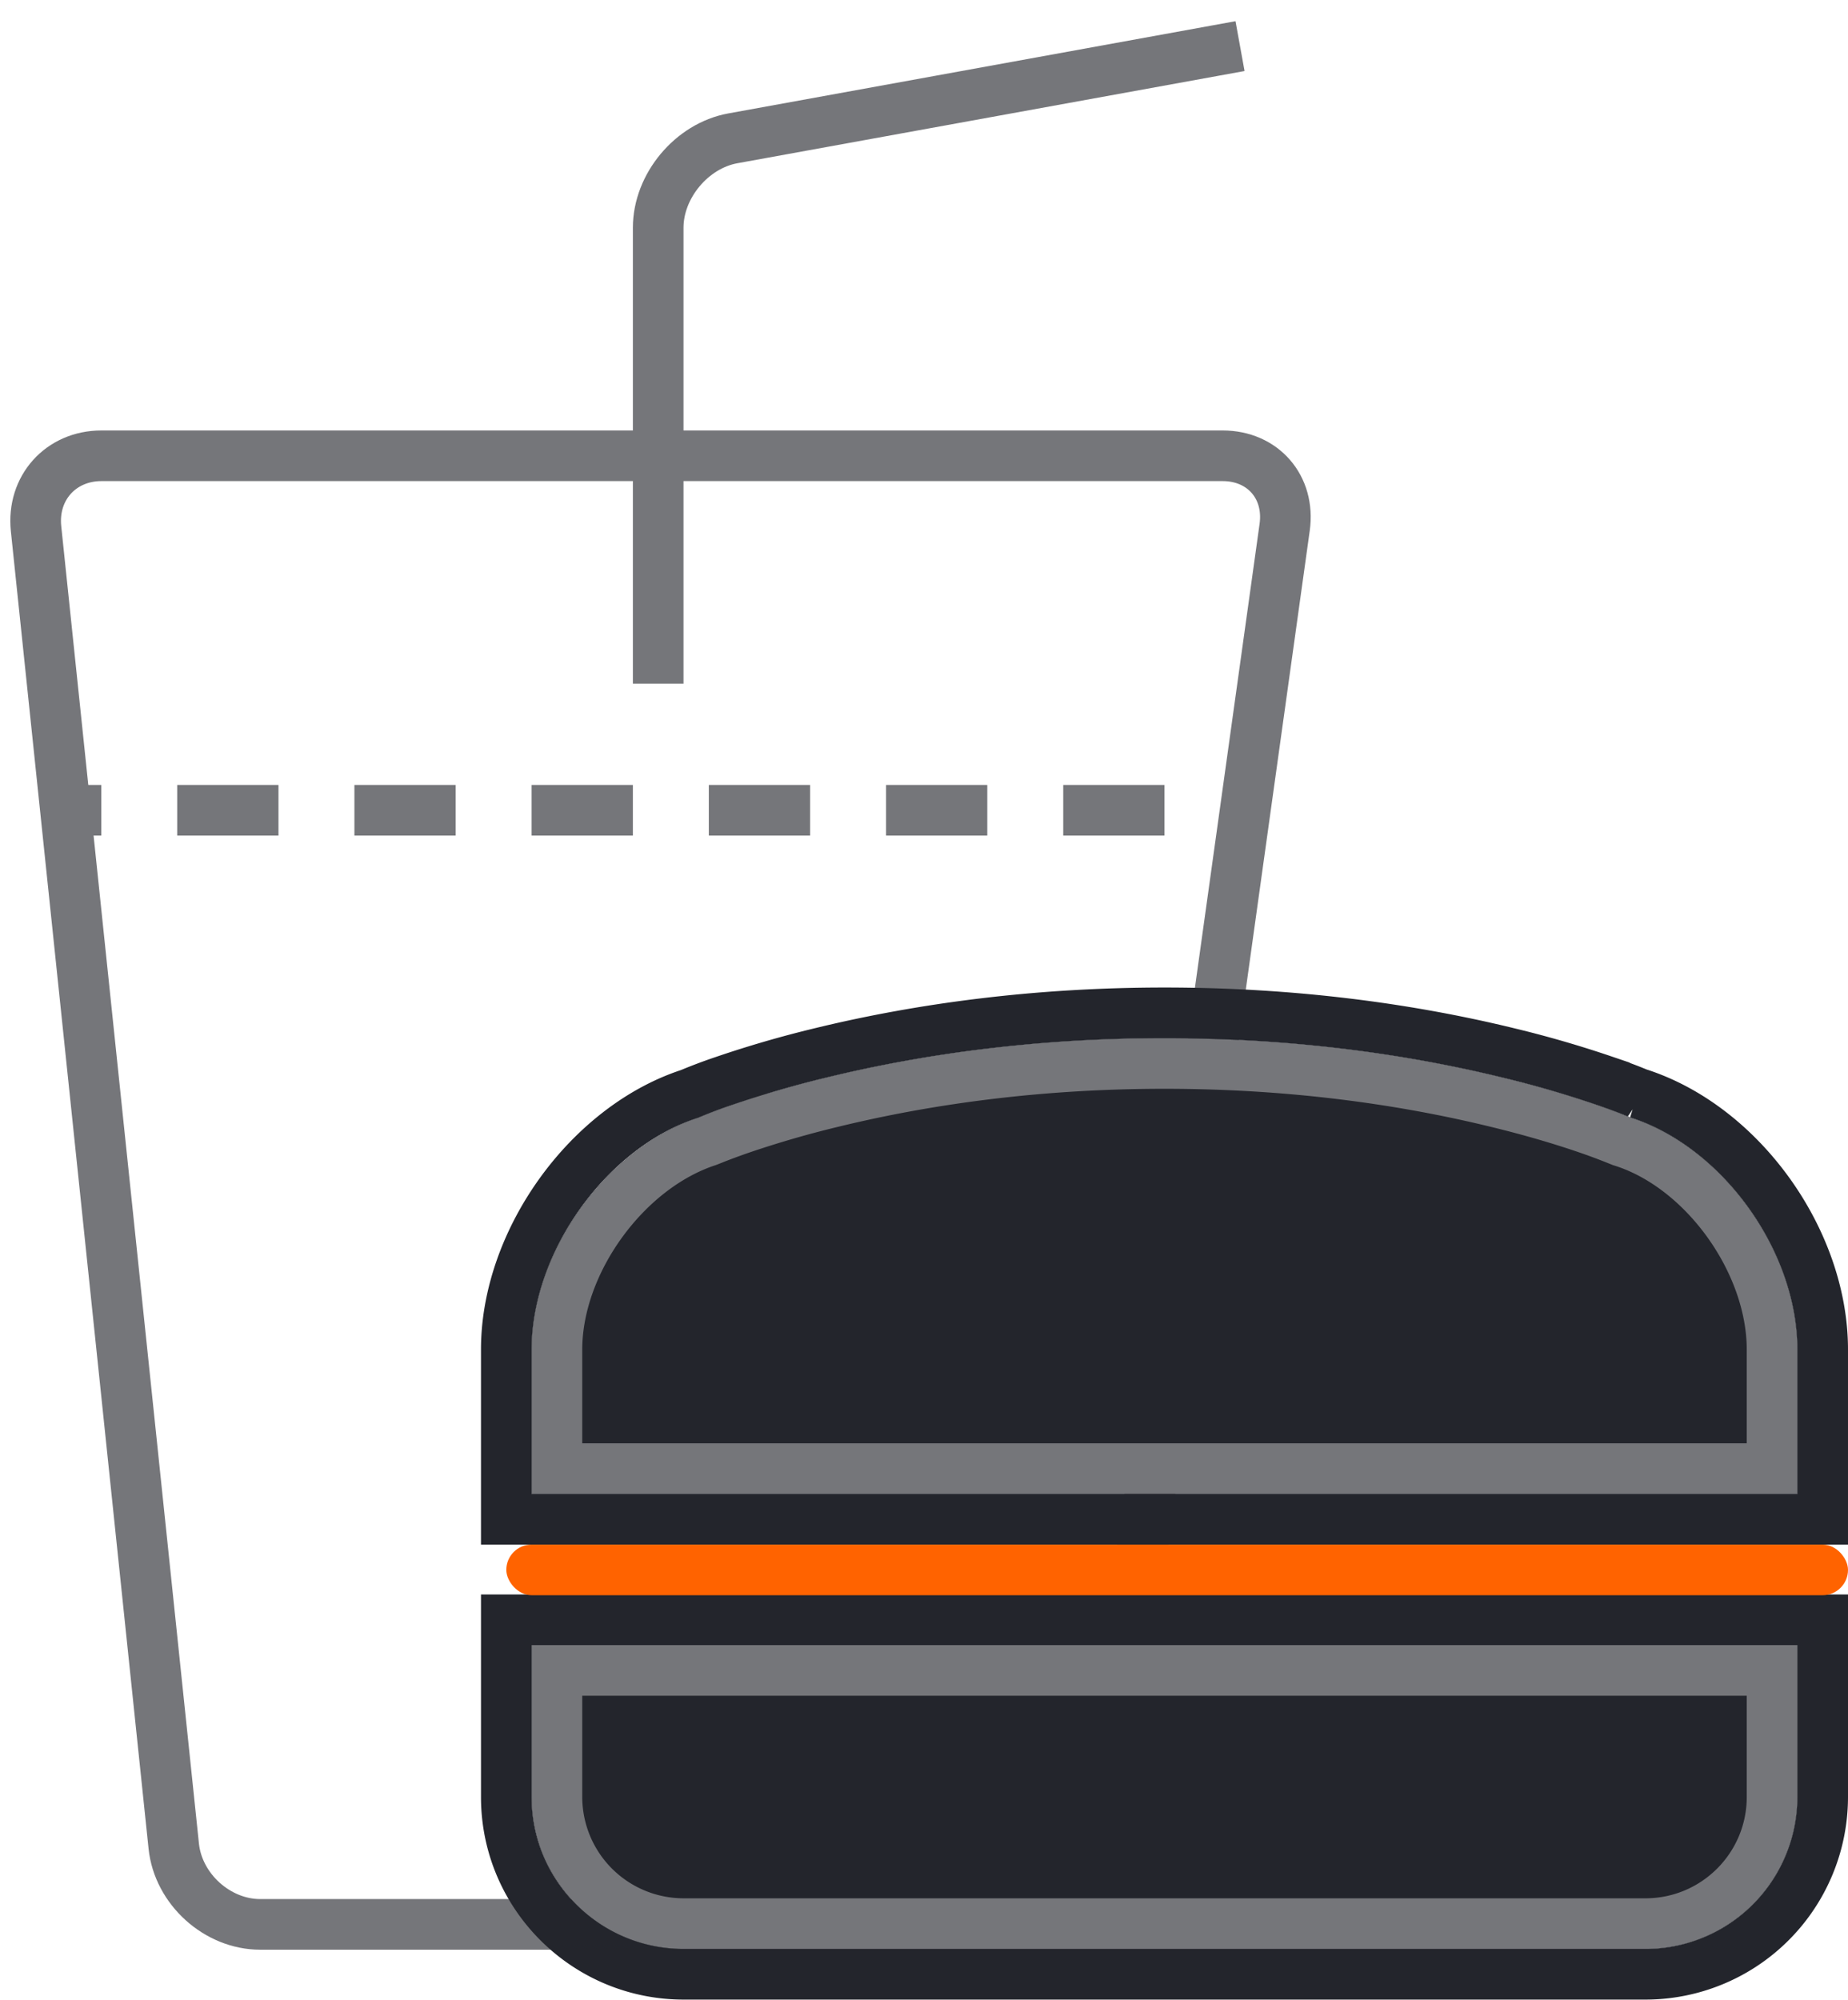
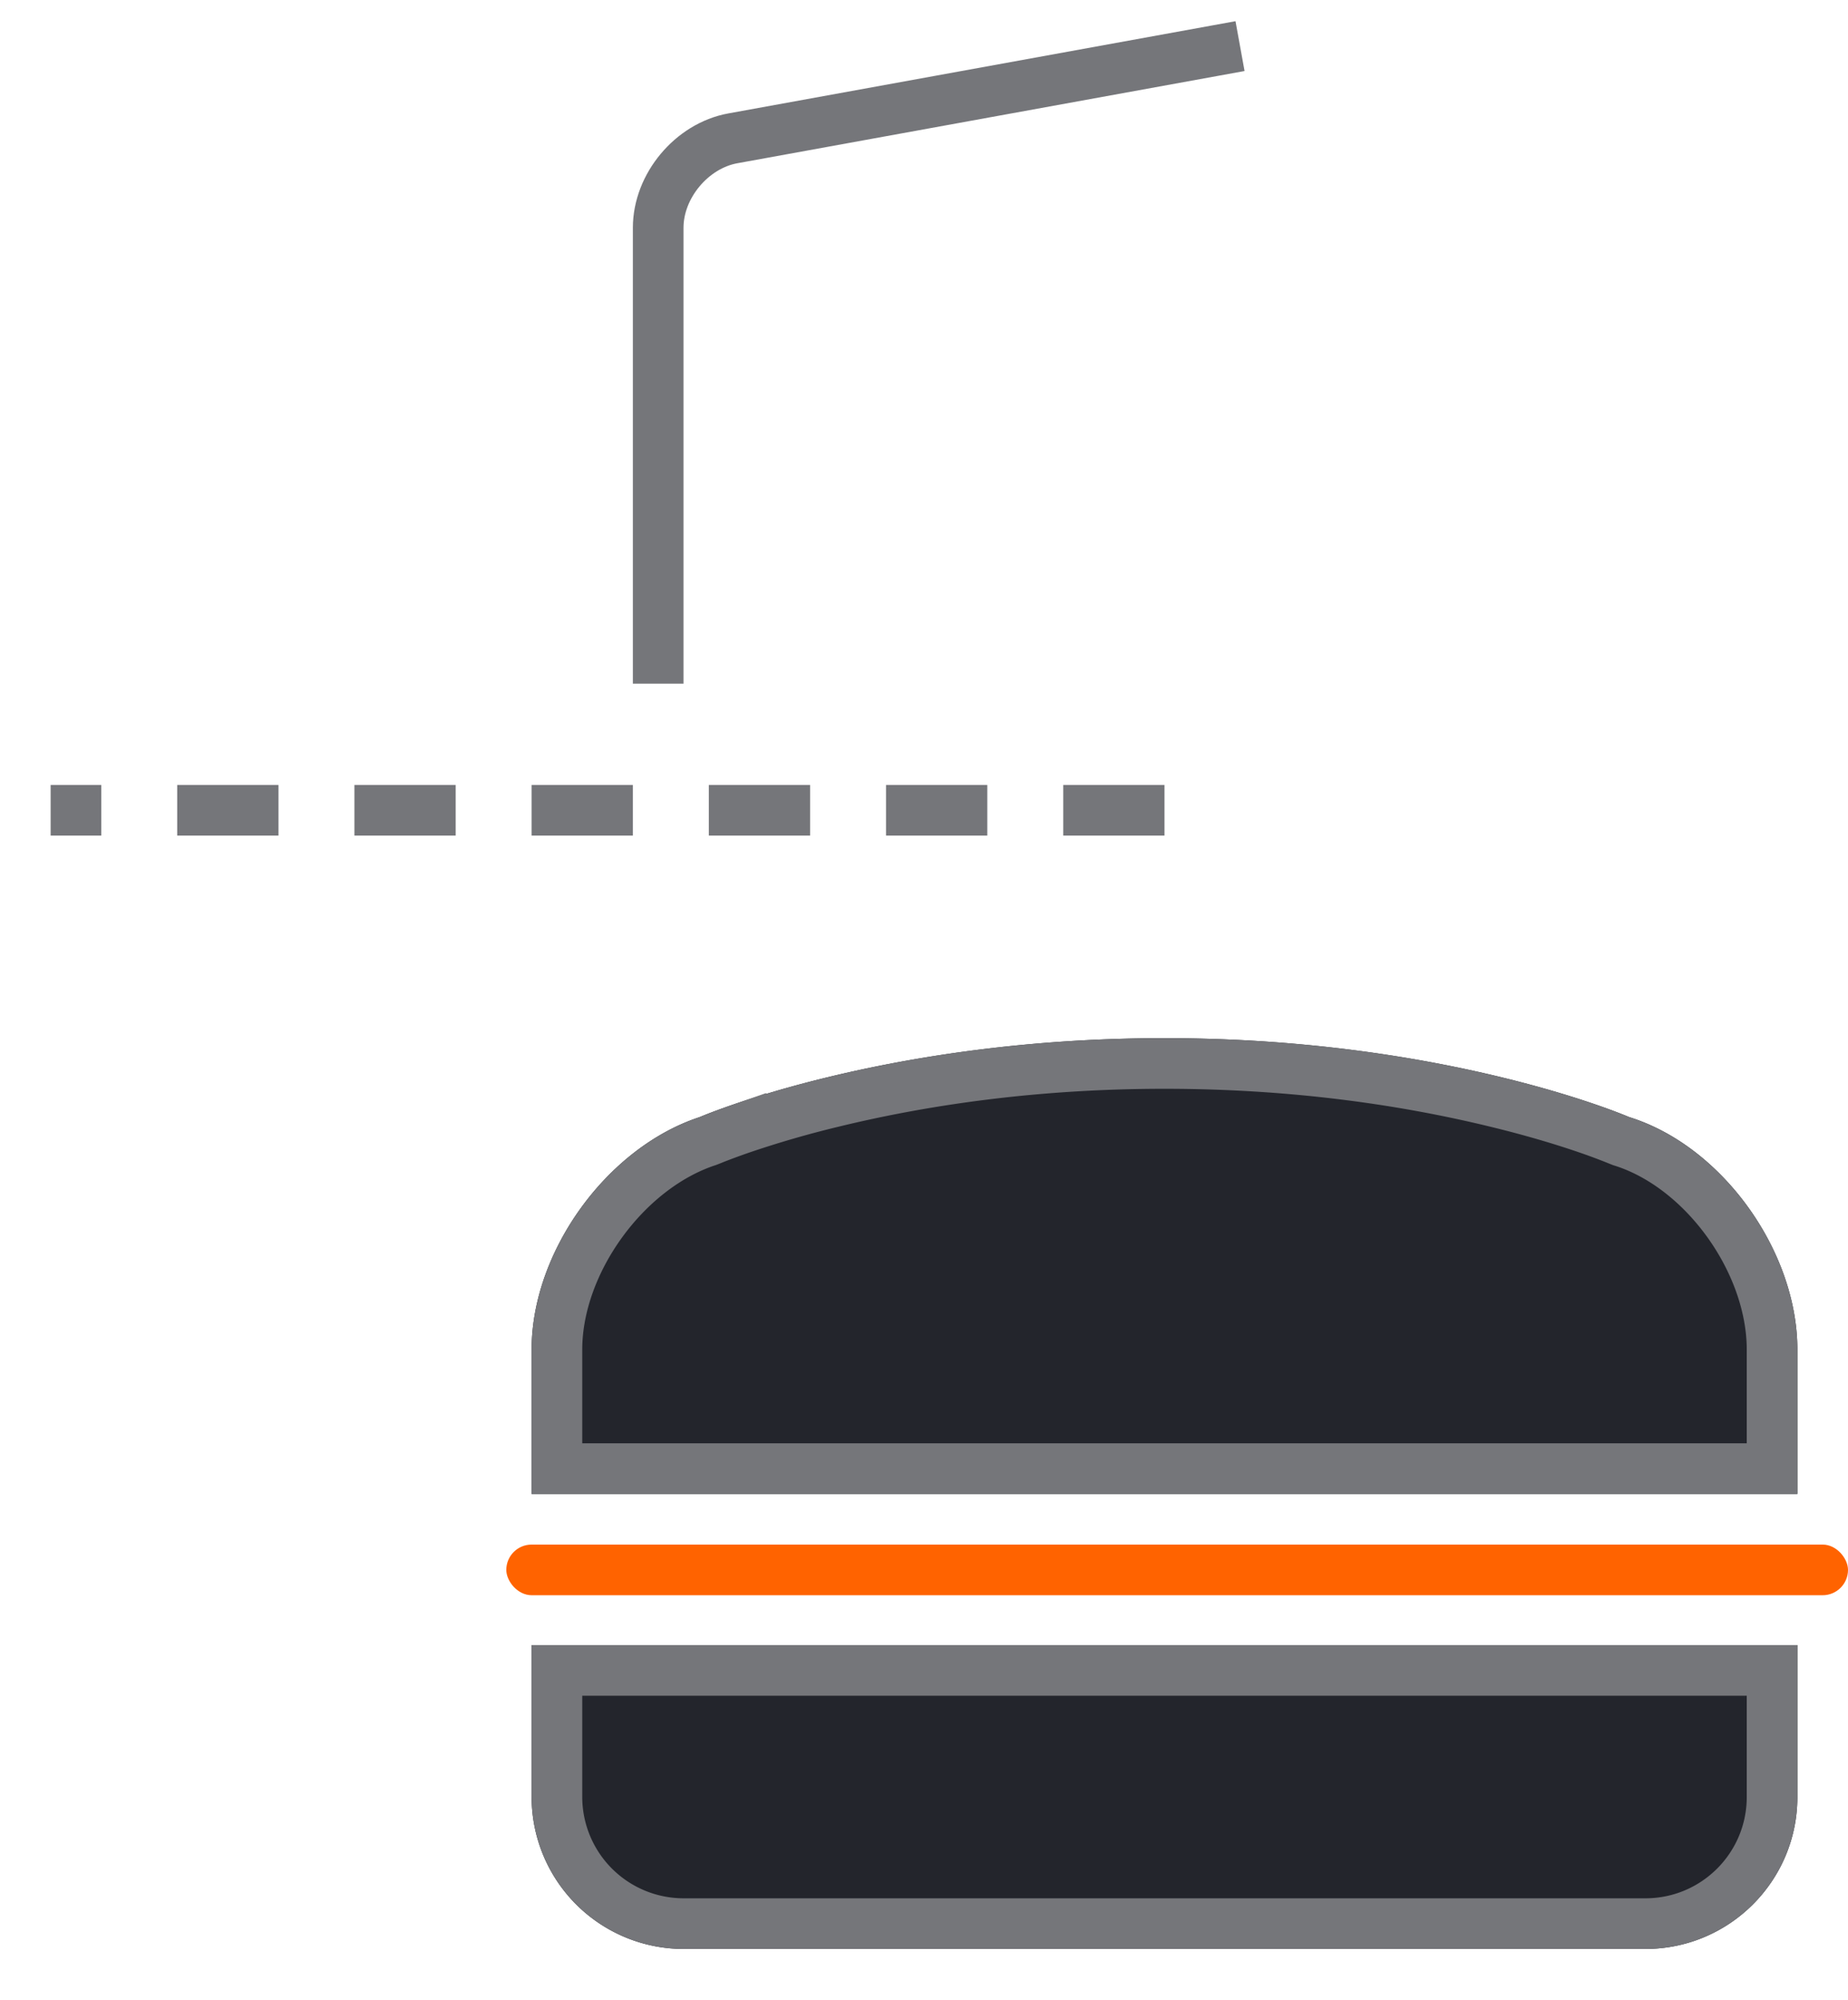
<svg xmlns="http://www.w3.org/2000/svg" xmlns:xlink="http://www.w3.org/1999/xlink" width="73" height="79" viewBox="0 0 73 79">
  <title>icon-food&amp;drink</title>
  <defs>
    <path d="M21 62.97h50v6c0 3.315-2.688 6-6.006 6H27.006a6.007 6.007 0 0 1-6.006-6v-6zM21 57v-5.703c0-3.862 2.973-7.977 6.64-9.18 0 0 7.19-3.117 18.36-3.117 11.17 0 18.348 3.114 18.348 3.114C68.048 43.26 71 47.43 71 51.297V57H21z" id="a" />
  </defs>
  <g transform="translate(0 2)" fill="none" fill-rule="evenodd">
-     <path d="M1.424 18.88C1.256 17.272 2.402 16 4.007 16h44.288c1.596 0 2.672 1.24 2.452 2.822l-7.26 52.08C43.25 72.594 41.637 74 39.933 74H10.278c-1.693 0-3.237-1.394-3.414-3.087L1.424 18.88z" stroke="#75767A" stroke-width="2" />
    <path d="M45 30H3" stroke="#75767A" stroke-width="2" stroke-linecap="square" stroke-dasharray="2,5" />
    <path d="M26 24V6.994c0-1.653 1.327-3.235 2.944-3.53L48 0" stroke="#75767A" stroke-width="2" stroke-linecap="square" />
    <use fill="#23252C" xlink:href="#a" />
-     <path stroke="#75767A" stroke-width="2" d="M22 63.97h48v5c0 2.763-2.24 5-5.006 5H27.006a5.007 5.007 0 0 1-5.006-5v-5zM22 56v-4.703c0-3.432 2.697-7.162 5.95-8.23.132-.05.23-.092.384-.152.26-.1.57-.215.93-.34a40.942 40.942 0 0 1 3.604-1.045C36.786 40.574 41.196 40 46 40s9.212.574 13.126 1.53c1.365.332 2.57.688 3.6 1.043a24.635 24.635 0 0 1 1.224.458l.1.04C67.3 44.075 70 47.83 70 51.296V56H22z" />
-     <path stroke="#23252C" stroke-width="2" d="M21 61.97h-1v7c0 3.863 3.14 7 7.006 7h37.988a7.003 7.003 0 0 0 7.006-7v-7H21zm43.695-20.795c-.257-.11-.7-.28-1.318-.493a42.827 42.827 0 0 0-3.777-1.096C55.537 38.594 50.97 38 46 38c-4.97 0-9.54.595-13.606 1.587a42.93 42.93 0 0 0-3.782 1.098 20.66 20.66 0 0 0-1.37.515C23.25 42.504 20 47 20 51.297V58h52v-6.703c0-4.315-3.236-8.83-7.305-10.122z" />
+     <path stroke="#75767A" stroke-width="2" d="M22 63.97h48v5c0 2.763-2.24 5-5.006 5H27.006a5.007 5.007 0 0 1-5.006-5v-5zM22 56v-4.703c0-3.432 2.697-7.162 5.95-8.23.132-.05.23-.092.384-.152.26-.1.57-.215.93-.34a40.942 40.942 0 0 1 3.604-1.045C36.786 40.574 41.196 40 46 40s9.212.574 13.126 1.53c1.365.332 2.57.688 3.6 1.043a24.635 24.635 0 0 1 1.224.458l.1.04C67.3 44.075 70 47.83 70 51.296V56z" />
    <rect fill="#FF6300" x="20" y="59" width="53" height="2" rx="1" />
  </g>
</svg>